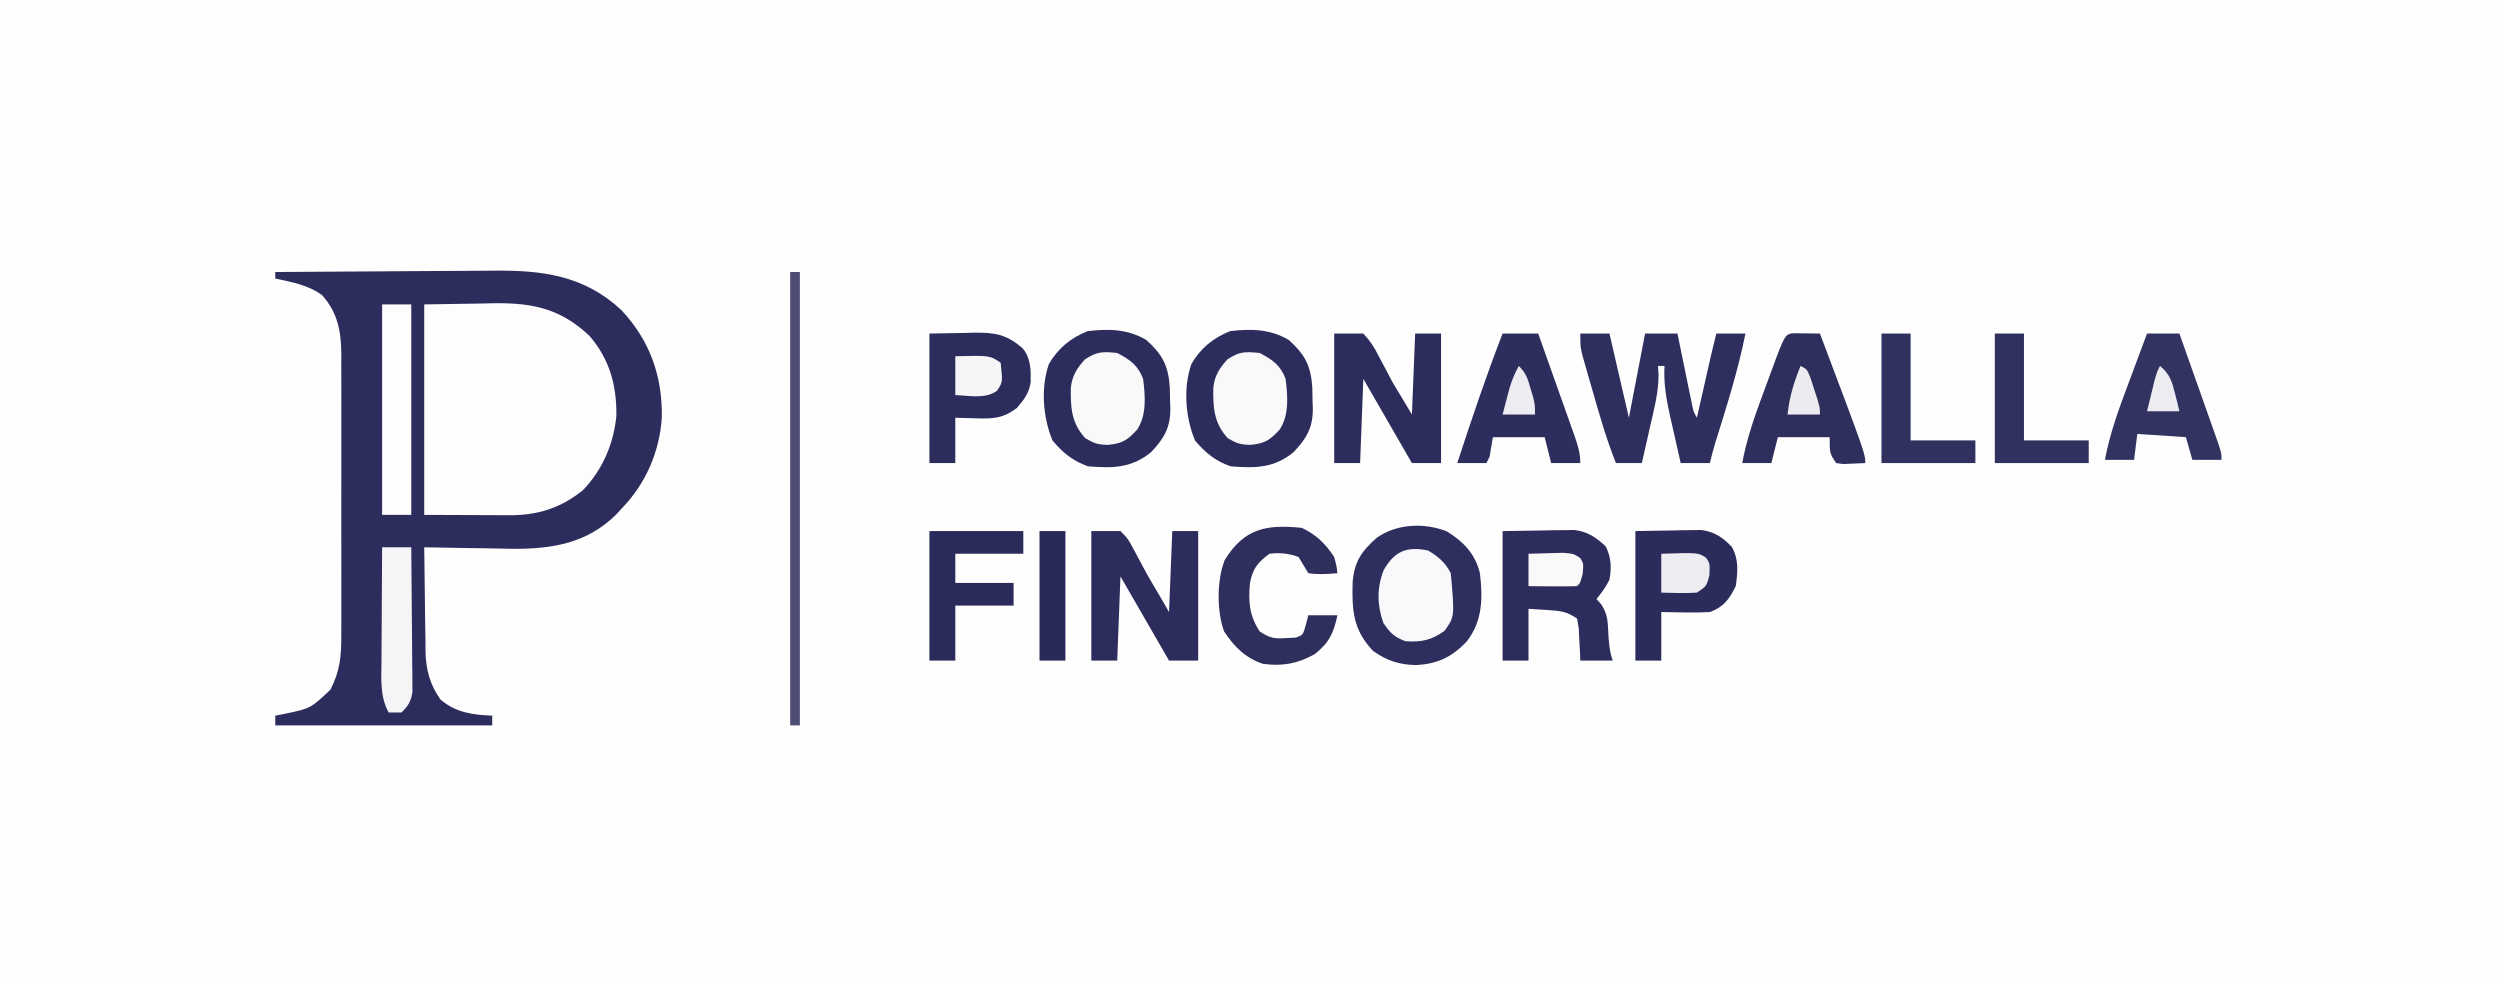
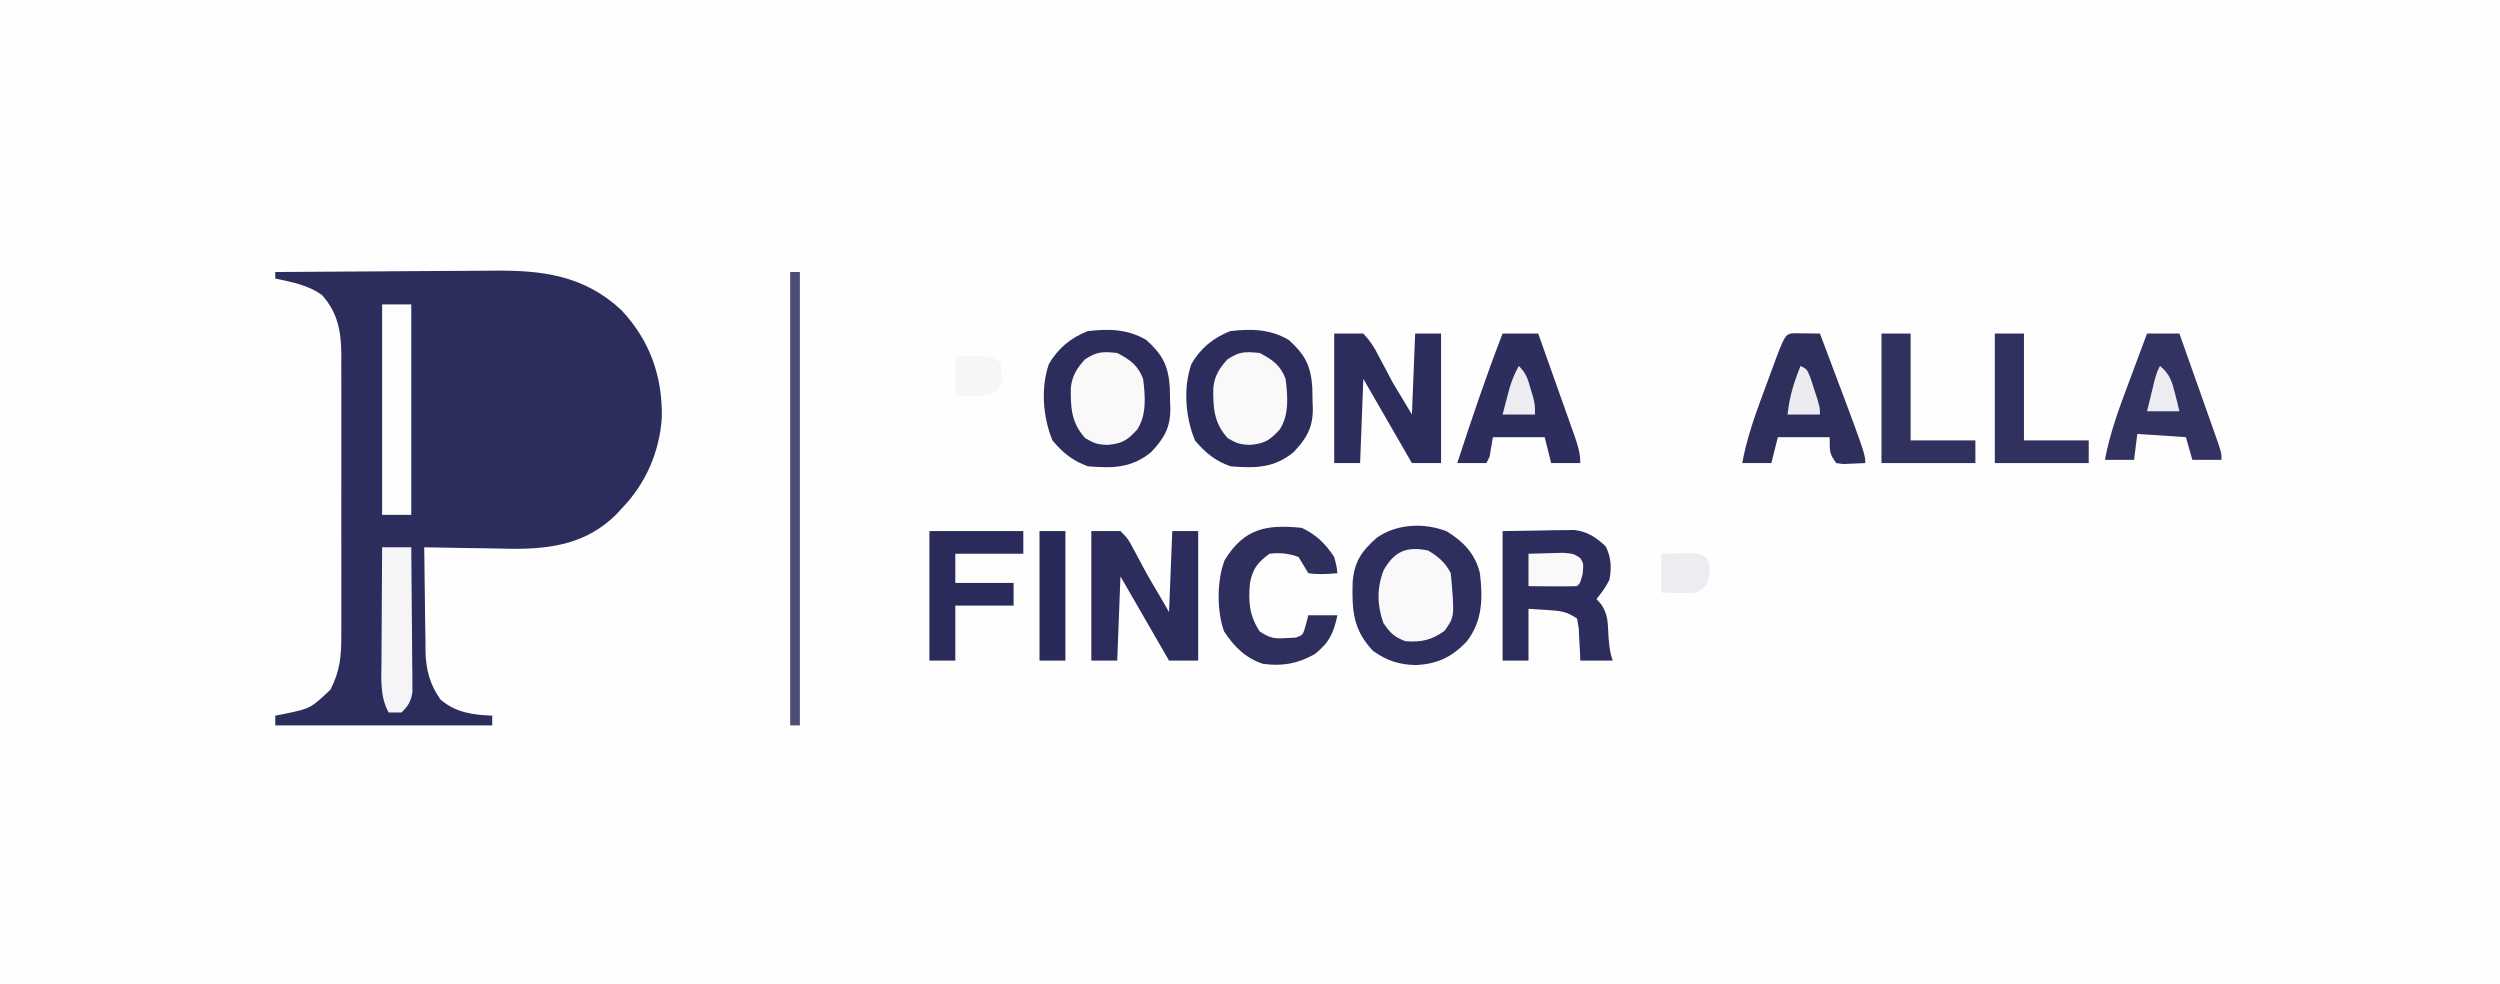
<svg xmlns="http://www.w3.org/2000/svg" version="1.1" width="772" height="304">
  <rect width="100%" height="100%" fill="#808080" stroke="none" />
  <path d="M0 0 C254.76 0 509.52 0 772 0 C772 100.32 772 200.64 772 304 C517.24 304 262.48 304 0 304 C0 203.68 0 103.36 0 0 Z " fill="#FEFEFE" transform="translate(0,0)" />
  <path d="M0 0 C10.745 -0.093 21.49 -0.164 32.235 -0.207 C37.225 -0.228 42.216 -0.256 47.206 -0.302 C52.03 -0.346 56.854 -0.369 61.678 -0.38 C63.51 -0.387 65.343 -0.401 67.175 -0.423 C82.338 -0.596 95.372 0.975 106.934 11.812 C115.704 21.167 119.575 32.221 119.375 44.91 C118.662 55.564 114.432 65.334 107 73 C106.416 73.634 105.832 74.268 105.23 74.922 C96.189 83.831 85.457 85.527 73.324 85.477 C70.612 85.439 67.9 85.376 65.188 85.312 C63.32 85.287 61.452 85.265 59.584 85.244 C55.055 85.19 50.528 85.104 46 85 C46.044 90.408 46.114 95.815 46.208 101.223 C46.236 103.06 46.257 104.897 46.271 106.734 C46.293 109.386 46.339 112.036 46.391 114.688 C46.392 115.499 46.393 116.311 46.394 117.147 C46.537 122.789 47.724 127.329 51 132 C55.748 136.073 60.9 136.723 67 137 C67 137.99 67 138.98 67 140 C44.89 140 22.78 140 0 140 C0 139.01 0 138.02 0 137 C0.808 136.841 1.616 136.683 2.449 136.52 C10.898 134.781 10.898 134.781 17 129 C20.083 123.144 20.431 118.341 20.388 111.785 C20.393 110.783 20.399 109.78 20.404 108.747 C20.417 105.447 20.409 102.148 20.398 98.848 C20.4 96.545 20.403 94.243 20.407 91.94 C20.412 87.119 20.405 82.299 20.391 77.478 C20.374 71.31 20.384 65.142 20.402 58.974 C20.413 54.221 20.409 49.467 20.401 44.713 C20.399 42.44 20.402 40.166 20.409 37.892 C20.417 34.709 20.405 31.527 20.388 28.344 C20.394 27.411 20.4 26.479 20.407 25.518 C20.338 18.43 19.367 12.663 14.5 7.188 C10.29 4.025 5.054 3.106 0 2 C0 1.34 0 0.68 0 0 Z " fill="#2D2D5D" transform="translate(85,84)" />
-   <path d="M0 0 C5.404 -0.083 10.807 -0.165 16.375 -0.25 C18.059 -0.286 19.743 -0.323 21.478 -0.36 C33.405 -0.512 42.063 1.257 51.02 9.707 C57.274 16.948 59.434 25.005 59.34 34.379 C58.53 43.005 55.061 51.083 49.035 57.348 C42.197 62.9 34.931 65.159 26.27 65.098 C25.604 65.097 24.939 65.096 24.253 65.095 C21.773 65.089 19.293 65.075 16.812 65.062 C11.264 65.042 5.716 65.021 0 65 C0 43.55 0 22.1 0 0 Z " fill="#FDFDFE" transform="translate(131,94)" />
  <path d="M0 0 C5.228 3.21 8.804 6.909 10.285 12.941 C11.194 20.583 11.122 27.661 6.285 33.941 C1.689 38.852 -2.879 41.002 -9.527 41.316 C-14.682 41.201 -18.521 39.941 -22.715 36.941 C-28.914 30.416 -29.242 24.425 -29.027 15.809 C-28.512 9.437 -26.391 6.285 -21.652 2.066 C-15.564 -2.338 -6.971 -2.718 0 0 Z " fill="#2F2F5F" transform="translate(446.715,164.059)" />
  <path d="M0 0 C5.006 4.496 6.805 7.992 7.238 14.68 C7.269 16.078 7.293 17.476 7.312 18.875 C7.342 19.57 7.371 20.265 7.4 20.98 C7.474 27.011 5.506 30.362 1.438 34.645 C-4.637 39.58 -10.37 39.61 -18 39 C-22.732 37.335 -25.786 34.838 -29 31 C-31.956 23.812 -32.671 14.797 -30.09 7.387 C-27.235 2.512 -23.405 -0.638 -18.125 -2.75 C-11.566 -3.522 -5.795 -3.417 0 0 Z " fill="#2D2D5D" transform="translate(398,105)" />
  <path d="M0 0 C5.006 4.496 6.805 7.992 7.238 14.68 C7.269 16.078 7.293 17.476 7.312 18.875 C7.342 19.57 7.371 20.265 7.4 20.98 C7.474 27.011 5.506 30.362 1.438 34.645 C-4.637 39.58 -10.37 39.61 -18 39 C-22.732 37.335 -25.786 34.838 -29 31 C-31.956 23.812 -32.671 14.797 -30.09 7.387 C-27.235 2.512 -23.405 -0.638 -18.125 -2.75 C-11.566 -3.522 -5.795 -3.417 0 0 Z " fill="#2D2D5D" transform="translate(354,105)" />
-   <path d="M0 0 C2.97 0 5.94 0 9 0 C10.98 8.58 12.96 17.16 15 26 C16.65 17.42 18.3 8.84 20 0 C23.3 0 26.6 0 30 0 C30.219 1.075 30.219 1.075 30.443 2.171 C31.105 5.407 31.771 8.641 32.438 11.875 C32.668 13.003 32.898 14.131 33.135 15.293 C33.357 16.369 33.579 17.446 33.809 18.555 C34.013 19.55 34.217 20.545 34.427 21.57 C34.899 23.991 34.899 23.991 36 26 C36.146 25.355 36.292 24.709 36.443 24.044 C37.107 21.113 37.772 18.181 38.438 15.25 C38.668 14.234 38.898 13.218 39.135 12.172 C39.357 11.192 39.579 10.213 39.809 9.203 C40.013 8.302 40.217 7.402 40.427 6.474 C40.928 4.31 41.461 2.154 42 0 C44.97 0 47.94 0 51 0 C48.693 11.447 45.19 22.508 41.708 33.641 C41.077 35.743 40.532 37.871 40 40 C37.03 40 34.06 40 31 40 C30.154 36.315 29.326 32.627 28.5 28.938 C28.262 27.899 28.023 26.861 27.777 25.791 C26.581 20.41 25.687 15.515 26 10 C25.34 10 24.68 10 24 10 C24.077 11.363 24.077 11.363 24.156 12.754 C24.156 18.285 22.732 23.575 21.5 28.938 C21.142 30.536 21.142 30.536 20.777 32.166 C20.191 34.779 19.599 37.39 19 40 C16.36 40 13.72 40 11 40 C8.103 32.725 5.958 25.276 3.812 17.75 C3.444 16.484 3.076 15.218 2.697 13.914 C2.176 12.093 2.176 12.093 1.645 10.234 C1.328 9.133 1.012 8.032 0.687 6.897 C0 4 0 4 0 0 Z " fill="#2F2F5F" transform="translate(488,103)" />
  <path d="M0 0 C6.033 -0.093 6.033 -0.093 12.188 -0.188 C14.077 -0.228 14.077 -0.228 16.005 -0.27 C17.509 -0.282 17.509 -0.282 19.043 -0.293 C20.064 -0.309 21.085 -0.324 22.137 -0.341 C26.242 0.148 28.829 1.91 31.812 4.688 C33.561 8.093 33.673 11.302 33 15 C31.878 17.301 30.615 18.982 29 21 C29.482 21.535 29.964 22.07 30.461 22.621 C32.366 25.565 32.461 27.581 32.625 31.062 C32.796 34.347 32.957 36.87 34 40 C30.7 40 27.4 40 24 40 C23.963 39.085 23.925 38.17 23.887 37.227 C23.821 36.038 23.755 34.85 23.688 33.625 C23.629 32.442 23.571 31.258 23.512 30.039 C23.343 29.036 23.174 28.033 23 27 C19.596 24.73 17.835 24.635 13.812 24.375 C11.894 24.251 9.976 24.128 8 24 C8 29.28 8 34.56 8 40 C5.36 40 2.72 40 0 40 C0 26.8 0 13.6 0 0 Z " fill="#2D2D5D" transform="translate(464,164)" />
  <path d="M0 0 C2.97 0 5.94 0 9 0 C11.184 2.426 12.304 4.037 13.688 6.875 C14.378 8.164 15.07 9.453 15.762 10.742 C16.5 12.147 17.239 13.552 18 15 C19.98 18.3 21.96 21.6 24 25 C24.33 16.75 24.66 8.5 25 0 C27.64 0 30.28 0 33 0 C33 13.2 33 26.4 33 40 C30.03 40 27.06 40 24 40 C19.05 31.42 14.1 22.84 9 14 C8.67 22.58 8.34 31.16 8 40 C5.36 40 2.72 40 0 40 C0 26.8 0 13.6 0 0 Z " fill="#2D2D5D" transform="translate(412,103)" />
  <path d="M0 0 C2.97 0 5.94 0 9 0 C11.383 2.422 11.383 2.422 13.125 5.75 C13.442 6.33 13.759 6.909 14.086 7.507 C14.747 8.716 15.394 9.933 16.028 11.156 C17.582 14.104 19.299 16.947 21 19.812 C21.99 21.524 22.98 23.236 24 25 C24.33 16.75 24.66 8.5 25 0 C27.64 0 30.28 0 33 0 C33 13.2 33 26.4 33 40 C30.03 40 27.06 40 24 40 C19.05 31.42 14.1 22.84 9 14 C8.67 22.58 8.34 31.16 8 40 C5.36 40 2.72 40 0 40 C0 26.8 0 13.6 0 0 Z " fill="#2D2D5D" transform="translate(337,164)" />
-   <path d="M0 0 C3.527 -0.062 7.054 -0.124 10.688 -0.188 C12.342 -0.228 12.342 -0.228 14.03 -0.27 C20.367 -0.324 23.862 0.311 28.75 4.5 C31.308 7.569 31.338 11.074 31.281 14.938 C30.812 18.381 29.229 20.41 27 23 C22.866 26.13 19.807 26.331 14.688 26.188 C11.377 26.095 11.377 26.095 8 26 C8 30.62 8 35.24 8 40 C5.36 40 2.72 40 0 40 C0 26.8 0 13.6 0 0 Z " fill="#2D2D5D" transform="translate(287,103)" />
-   <path d="M0 0 C3.692 -0.062 7.384 -0.124 11.188 -0.188 C12.343 -0.215 13.498 -0.242 14.688 -0.27 C15.61 -0.278 16.531 -0.285 17.48 -0.293 C18.418 -0.309 19.355 -0.324 20.321 -0.341 C24.37 0.174 27.009 1.955 29.785 4.883 C31.99 8.725 31.615 12.714 31 17 C28.959 21.083 27.288 23.442 23 25 C20.367 25.14 17.874 25.189 15.25 25.125 C12.857 25.084 10.465 25.043 8 25 C8 29.95 8 34.9 8 40 C5.36 40 2.72 40 0 40 C0 26.8 0 13.6 0 0 Z " fill="#2B2B5C" transform="translate(505,164)" />
  <path d="M0 0 C1.375 0.017 1.375 0.017 2.777 0.035 C3.696 0.044 4.616 0.053 5.562 0.062 C6.273 0.074 6.983 0.086 7.715 0.098 C21.715 37.233 21.715 37.233 21.715 40.098 C20.257 40.179 18.799 40.237 17.34 40.285 C16.528 40.32 15.716 40.355 14.879 40.391 C14.165 40.294 13.451 40.197 12.715 40.098 C10.715 37.098 10.715 37.098 10.715 32.098 C5.435 32.098 0.155 32.098 -5.285 32.098 C-5.945 34.738 -6.605 37.378 -7.285 40.098 C-10.255 40.098 -13.225 40.098 -16.285 40.098 C-14.846 32.308 -12.247 25.053 -9.49 17.656 C-8.715 15.577 -7.95 13.494 -7.186 11.41 C-3.021 0.129 -3.021 0.129 0 0 Z " fill="#2F2F5E" transform="translate(554.285,102.902)" />
  <path d="M0 0 C3.63 0 7.26 0 11 0 C12.857 5.212 14.709 10.427 16.554 15.643 C17.183 17.418 17.814 19.192 18.446 20.966 C19.354 23.513 20.256 26.063 21.156 28.613 C21.441 29.407 21.725 30.201 22.018 31.019 C23.111 34.128 24 36.679 24 40 C21.03 40 18.06 40 15 40 C14.34 37.36 13.68 34.72 13 32 C7.72 32 2.44 32 -3 32 C-3.33 33.98 -3.66 35.96 -4 38 C-4.33 38.66 -4.66 39.32 -5 40 C-7.97 40 -10.94 40 -14 40 C-9.594 26.563 -5.119 13.184 0 0 Z " fill="#2E2E5E" transform="translate(464,103)" />
  <path d="M0 0 C3.3 0 6.6 0 10 0 C11.855 5.231 13.707 10.464 15.554 15.698 C16.184 17.48 16.814 19.26 17.446 21.041 C18.352 23.597 19.255 26.154 20.156 28.711 C20.441 29.51 20.725 30.309 21.018 31.132 C23 36.772 23 36.772 23 39 C20.03 39 17.06 39 14 39 C13.01 35.535 13.01 35.535 12 32 C7.05 31.67 2.1 31.34 -3 31 C-3.33 33.64 -3.66 36.28 -4 39 C-6.97 39 -9.94 39 -13 39 C-11.43 30.461 -8.41 22.536 -5.375 14.438 C-4.854 13.033 -4.333 11.629 -3.812 10.225 C-2.548 6.814 -1.276 3.406 0 0 Z " fill="#333361" transform="translate(663,103)" />
  <path d="M0 0 C4.475 2.12 7.281 4.871 10 9 C10.75 11.812 10.75 11.812 11 14 C7.951 14.288 5.036 14.46 2 14 C0.981 12.345 -0.018 10.677 -1 9 C-4.04 7.885 -6.789 7.611 -10 8 C-13.617 10.637 -15.194 12.67 -16 17 C-16.541 22.726 -16.253 27.06 -13 32 C-9.511 34.326 -8.095 34.251 -4 34 C-3.257 33.959 -2.515 33.917 -1.75 33.875 C0.37 33.055 0.37 33.055 1.25 29.938 C1.498 28.968 1.745 27.999 2 27 C4.97 27 7.94 27 11 27 C9.817 32.484 8.532 35.375 4 39 C-1.347 41.982 -6.002 42.78 -12 42 C-17.376 40.208 -20.918 36.669 -24 32 C-26.295 25.679 -26.26 16.187 -23.812 9.938 C-17.756 0.122 -10.963 -1.106 0 0 Z " fill="#2F2F5E" transform="translate(402,163)" />
  <path d="M0 0 C9.57 0 19.14 0 29 0 C29 2.31 29 4.62 29 7 C22.07 7 15.14 7 8 7 C8 9.97 8 12.94 8 16 C13.94 16 19.88 16 26 16 C26 18.31 26 20.62 26 23 C20.06 23 14.12 23 8 23 C8 28.61 8 34.22 8 40 C5.36 40 2.72 40 0 40 C0 26.8 0 13.6 0 0 Z " fill="#2B2B5B" transform="translate(287,164)" />
  <path d="M0 0 C2.97 0 5.94 0 9 0 C9 21.45 9 42.9 9 65 C6.03 65 3.06 65 0 65 C0 43.55 0 22.1 0 0 Z " fill="#FDFDFD" transform="translate(118,94)" />
  <path d="M0 0 C4.009 2.118 6.374 3.767 8 8 C8.63 13.258 9.166 19.015 6.188 23.625 C3.146 26.928 1.653 27.937 -2.875 28.375 C-6.012 28.289 -7.051 27.97 -9.875 26.312 C-14.184 21.623 -14.432 16.796 -14.324 10.664 C-13.87 6.934 -12.485 4.769 -10 2 C-6.245 -0.503 -4.453 -0.453 0 0 Z " fill="#F9F9FA" transform="translate(389,109)" />
  <path d="M0 0 C4.009 2.118 6.374 3.767 8 8 C8.63 13.258 9.166 19.015 6.188 23.625 C3.146 26.928 1.653 27.937 -2.875 28.375 C-6.012 28.289 -7.051 27.97 -9.875 26.312 C-14.184 21.623 -14.432 16.796 -14.324 10.664 C-13.87 6.934 -12.485 4.769 -10 2 C-6.245 -0.503 -4.453 -0.453 0 0 Z " fill="#F9F9FA" transform="translate(345,109)" />
  <path d="M0 0 C3.019 1.753 5.415 3.83 7 7 C8.204 20.418 8.204 20.418 5.062 24.812 C1.063 27.669 -2.123 28.372 -7 28 C-10.523 26.698 -11.686 25.454 -13.812 22.375 C-15.758 16.847 -15.871 11.636 -13.75 6.125 C-10.494 0.311 -6.679 -1.41 0 0 Z " fill="#F9F9FB" transform="translate(441,170)" />
  <path d="M0 0 C2.97 0 5.94 0 9 0 C9 10.89 9 21.78 9 33 C15.6 33 22.2 33 29 33 C29 35.31 29 37.62 29 40 C19.43 40 9.86 40 0 40 C0 26.8 0 13.6 0 0 Z " fill="#313160" transform="translate(616,103)" />
  <path d="M0 0 C2.97 0 5.94 0 9 0 C9 10.89 9 21.78 9 33 C15.6 33 22.2 33 29 33 C29 35.31 29 37.62 29 40 C19.43 40 9.86 40 0 40 C0 26.8 0 13.6 0 0 Z " fill="#313160" transform="translate(581,103)" />
  <path d="M0 0 C2.97 0 5.94 0 9 0 C9.074 6.62 9.129 13.24 9.165 19.861 C9.18 22.113 9.2 24.365 9.226 26.618 C9.263 29.855 9.28 33.091 9.293 36.328 C9.308 37.336 9.324 38.343 9.34 39.381 C9.34 40.792 9.34 40.792 9.341 42.231 C9.347 43.058 9.354 43.884 9.361 44.735 C8.904 47.602 8.063 48.969 6 51 C4.68 51 3.36 51 2 51 C-0.68 46.005 -0.253 40.957 -0.195 35.449 C-0.192 34.435 -0.19 33.421 -0.187 32.377 C-0.176 29.147 -0.15 25.917 -0.125 22.688 C-0.115 20.494 -0.106 18.301 -0.098 16.107 C-0.076 10.738 -0.041 5.369 0 0 Z " fill="#F5F5F7" transform="translate(118,169)" />
  <path d="M0 0 C0.99 0 1.98 0 3 0 C3 46.2 3 92.4 3 140 C2.01 140 1.02 140 0 140 C0 93.8 0 47.6 0 0 Z " fill="#4D4D75" transform="translate(244,84)" />
  <path d="M0 0 C2.64 0 5.28 0 8 0 C8 13.2 8 26.4 8 40 C5.36 40 2.72 40 0 40 C0 26.8 0 13.6 0 0 Z " fill="#29295A" transform="translate(321,164)" />
  <path d="M0 0 C11.457 -0.37 11.457 -0.37 13.895 1.289 C15 3 15 3 14.875 6.562 C14 10 14 10 11 12 C7.316 12.267 3.699 12.087 0 12 C0 8.04 0 4.08 0 0 Z " fill="#EDEDF1" transform="translate(513,171)" />
  <path d="M0 0 C2.27 -0.081 4.541 -0.139 6.812 -0.188 C8.077 -0.222 9.342 -0.257 10.645 -0.293 C14 0 14 0 15.965 1.316 C17 3 17 3 16.75 6.125 C16 9 16 9 15 10 C12.47 10.073 9.967 10.092 7.438 10.062 C6.371 10.056 6.371 10.056 5.283 10.049 C3.522 10.037 1.761 10.019 0 10 C0 6.7 0 3.4 0 0 Z " fill="#F9F9FA" transform="translate(472,171)" />
  <path d="M0 0 C10.625 -0.25 10.625 -0.25 14 2 C14.658 8.035 14.658 8.035 12.832 10.711 C9.168 13.289 4.283 12.151 0 12 C0 8.04 0 4.08 0 0 Z " fill="#F6F6F8" transform="translate(295,110)" />
  <path d="M0 0 C2 1 2 1 3.07 3.652 C3.592 5.278 3.592 5.278 4.125 6.938 C4.478 8.019 4.831 9.101 5.195 10.215 C6 13 6 13 6 15 C2.7 15 -0.6 15 -4 15 C-3.432 9.545 -2.054 5.089 0 0 Z " fill="#ECECF0" transform="translate(556,113)" />
  <path d="M0 0 C2.31 2.31 2.722 3.831 3.625 6.938 C3.885 7.813 4.146 8.688 4.414 9.59 C5 12 5 12 5 15 C1.7 15 -1.6 15 -5 15 C-4.547 13.249 -4.087 11.499 -3.625 9.75 C-3.37 8.775 -3.115 7.801 -2.852 6.797 C-2.104 4.342 -1.229 2.244 0 0 Z " fill="#EDEDF1" transform="translate(469,113)" />
  <path d="M0 0 C3.059 2.511 3.752 4.901 4.688 8.688 C5.065 10.178 5.065 10.178 5.449 11.699 C5.631 12.458 5.813 13.218 6 14 C2.7 14 -0.6 14 -4 14 C-3.524 12.041 -3.044 10.083 -2.562 8.125 C-2.296 7.034 -2.029 5.944 -1.754 4.82 C-1 2 -1 2 0 0 Z " fill="#EDEDF1" transform="translate(667,113)" />
</svg>